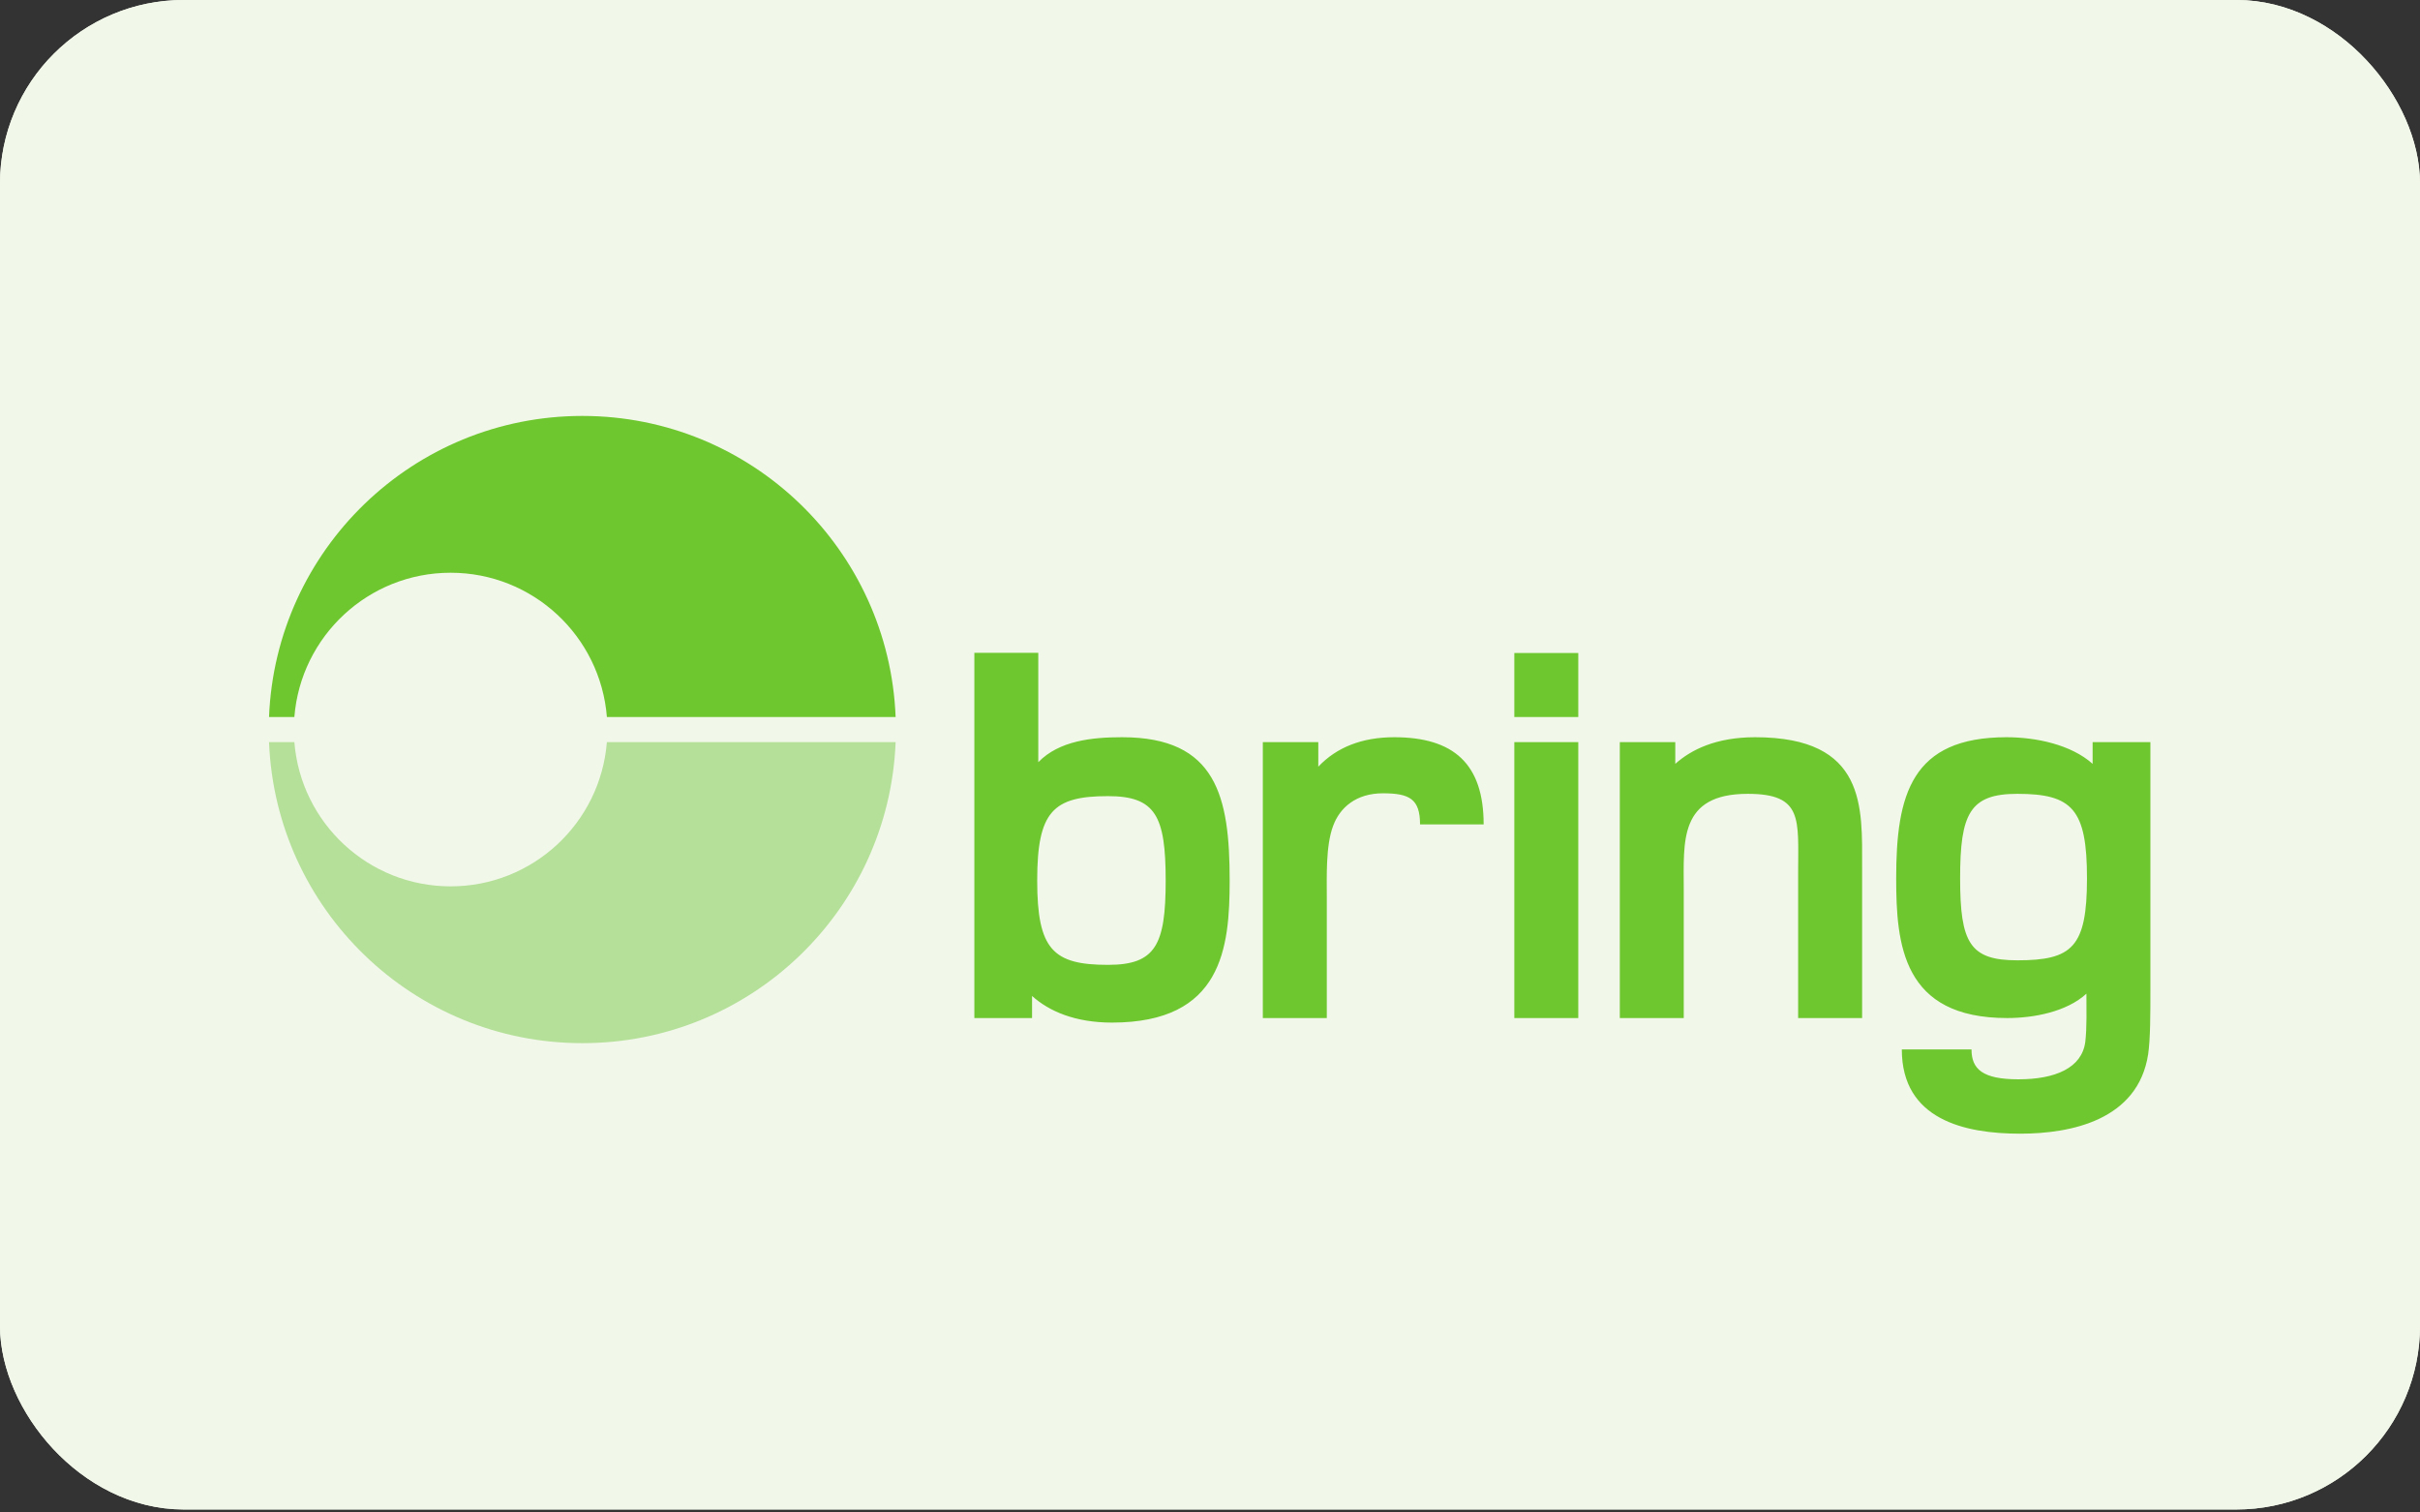
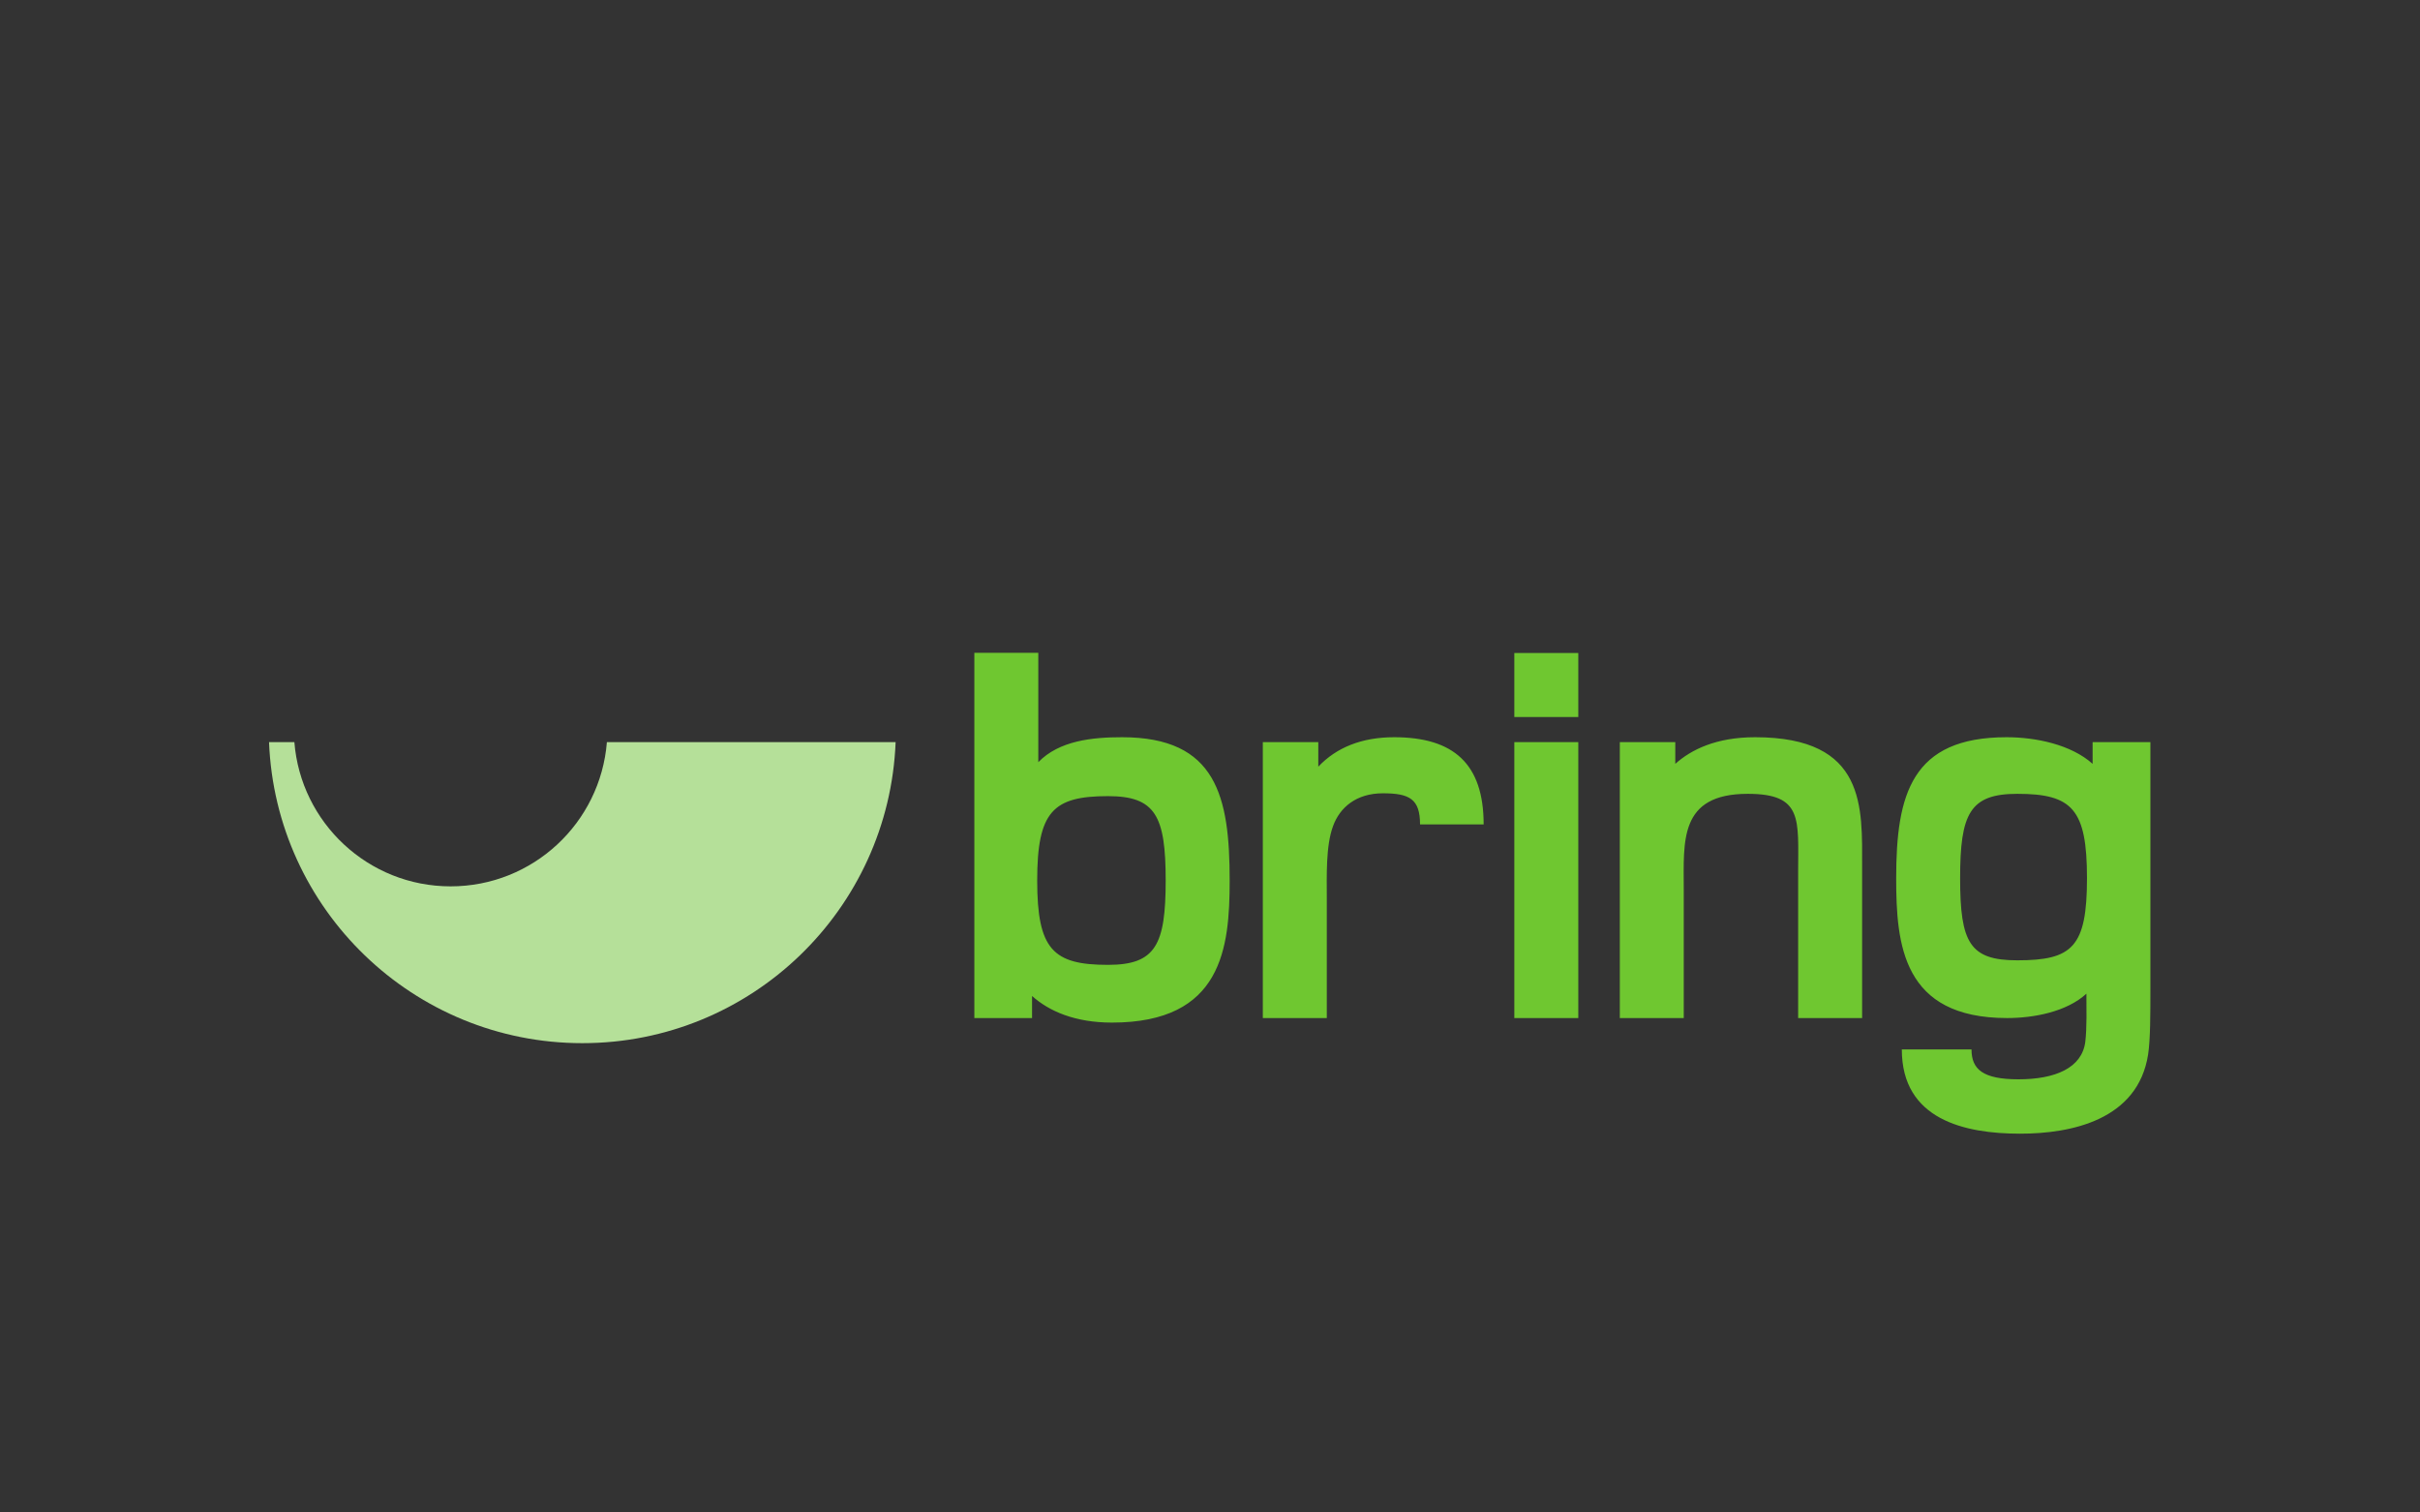
<svg xmlns="http://www.w3.org/2000/svg" width="64" height="40" viewBox="0 0 64 40" fill="none">
  <rect x="0" y="0" width="64" height="40" fill="#333333" stroke="none" />
  <g clip-path="url(#clip0_370_708)">
-     <rect x="0.739" y="0.739" width="62.522" height="38.442" rx="4.119" fill="#F1F7E9" stroke="#F1F7E9" stroke-width="1.479" />
-     <rect x="0.739" y="0.739" width="62.522" height="38.442" rx="4.119" fill="#F1F7E9" stroke="#F1F7E9" stroke-width="1.479" />
    <g clip-path="url(#clip1_370_708)">
      <path d="M40.048 18.962H41.74V17.27H40.048V18.962ZM40.048 26.924H41.74V19.626H40.048V26.924ZM53.351 25.397C52.093 25.397 51.838 24.933 51.838 23.226C51.838 21.519 52.093 20.994 53.351 20.994C54.803 20.994 55.193 21.399 55.193 23.226C55.193 25.052 54.803 25.397 53.351 25.397ZM55.342 19.626V20.201C54.774 19.692 53.845 19.497 53.066 19.497C50.551 19.497 50.147 21.01 50.147 23.226C50.147 24.978 50.312 26.924 53.081 26.924C53.785 26.924 54.653 26.76 55.178 26.28C55.178 26.654 55.193 27.181 55.148 27.556C55.057 28.244 54.354 28.544 53.381 28.544C52.437 28.544 52.139 28.278 52.139 27.754H50.296C50.296 29.611 51.958 29.982 53.425 29.982C54.774 29.982 56.54 29.622 56.81 27.885C56.87 27.481 56.87 26.82 56.87 26.146V19.626H55.342ZM46.416 19.497C45.383 19.497 44.724 19.827 44.305 20.201V19.626H42.838V26.924H44.529V23.525C44.529 22.253 44.395 20.994 46.221 20.994C47.689 20.994 47.554 21.669 47.554 23.076V26.924H49.246V22.941C49.246 21.354 49.366 19.497 46.416 19.497ZM36.871 19.497C36.017 19.497 35.344 19.767 34.864 20.276V19.626H33.397V26.924H35.089V23.75C35.089 23.181 35.059 22.372 35.254 21.848C35.433 21.354 35.868 20.98 36.572 20.98C37.276 20.98 37.555 21.13 37.555 21.803H39.237C39.237 20.201 38.443 19.497 36.871 19.497ZM29.302 25.517C27.849 25.517 27.43 25.113 27.43 23.286C27.43 21.459 27.849 21.055 29.302 21.055C30.559 21.055 30.828 21.579 30.828 23.286C30.828 24.993 30.559 25.517 29.302 25.517ZM29.675 19.497C28.882 19.497 28.013 19.587 27.459 20.157V17.265H25.768V26.924H27.294V26.34C27.744 26.744 28.433 27.044 29.406 27.044C32.326 27.044 32.52 25.068 32.52 23.286C32.52 21.07 32.176 19.497 29.675 19.497Z" fill="#6FC730" />
      <path d="M16.05 19.626C15.88 21.761 14.096 23.441 11.917 23.441C9.739 23.441 7.954 21.761 7.785 19.626H7.115C7.29 24.052 10.931 27.588 15.401 27.588C19.87 27.588 23.512 24.052 23.686 19.626H16.05Z" fill="#B5E099" />
-       <path d="M7.785 18.962C7.954 16.827 9.739 15.147 11.917 15.147C14.096 15.147 15.88 16.827 16.05 18.962H23.686C23.512 14.536 19.87 11 15.401 11C10.931 11 7.29 14.536 7.115 18.962H7.785Z" fill="#6FC730" />
    </g>
  </g>
  <defs>
    <clipPath id="clip0_370_708">
      <rect width="64" height="40" fill="white" />
    </clipPath>
    <clipPath id="clip1_370_708">
      <rect width="50" height="19" fill="white" transform="translate(7 11)" />
    </clipPath>
  </defs>
</svg>